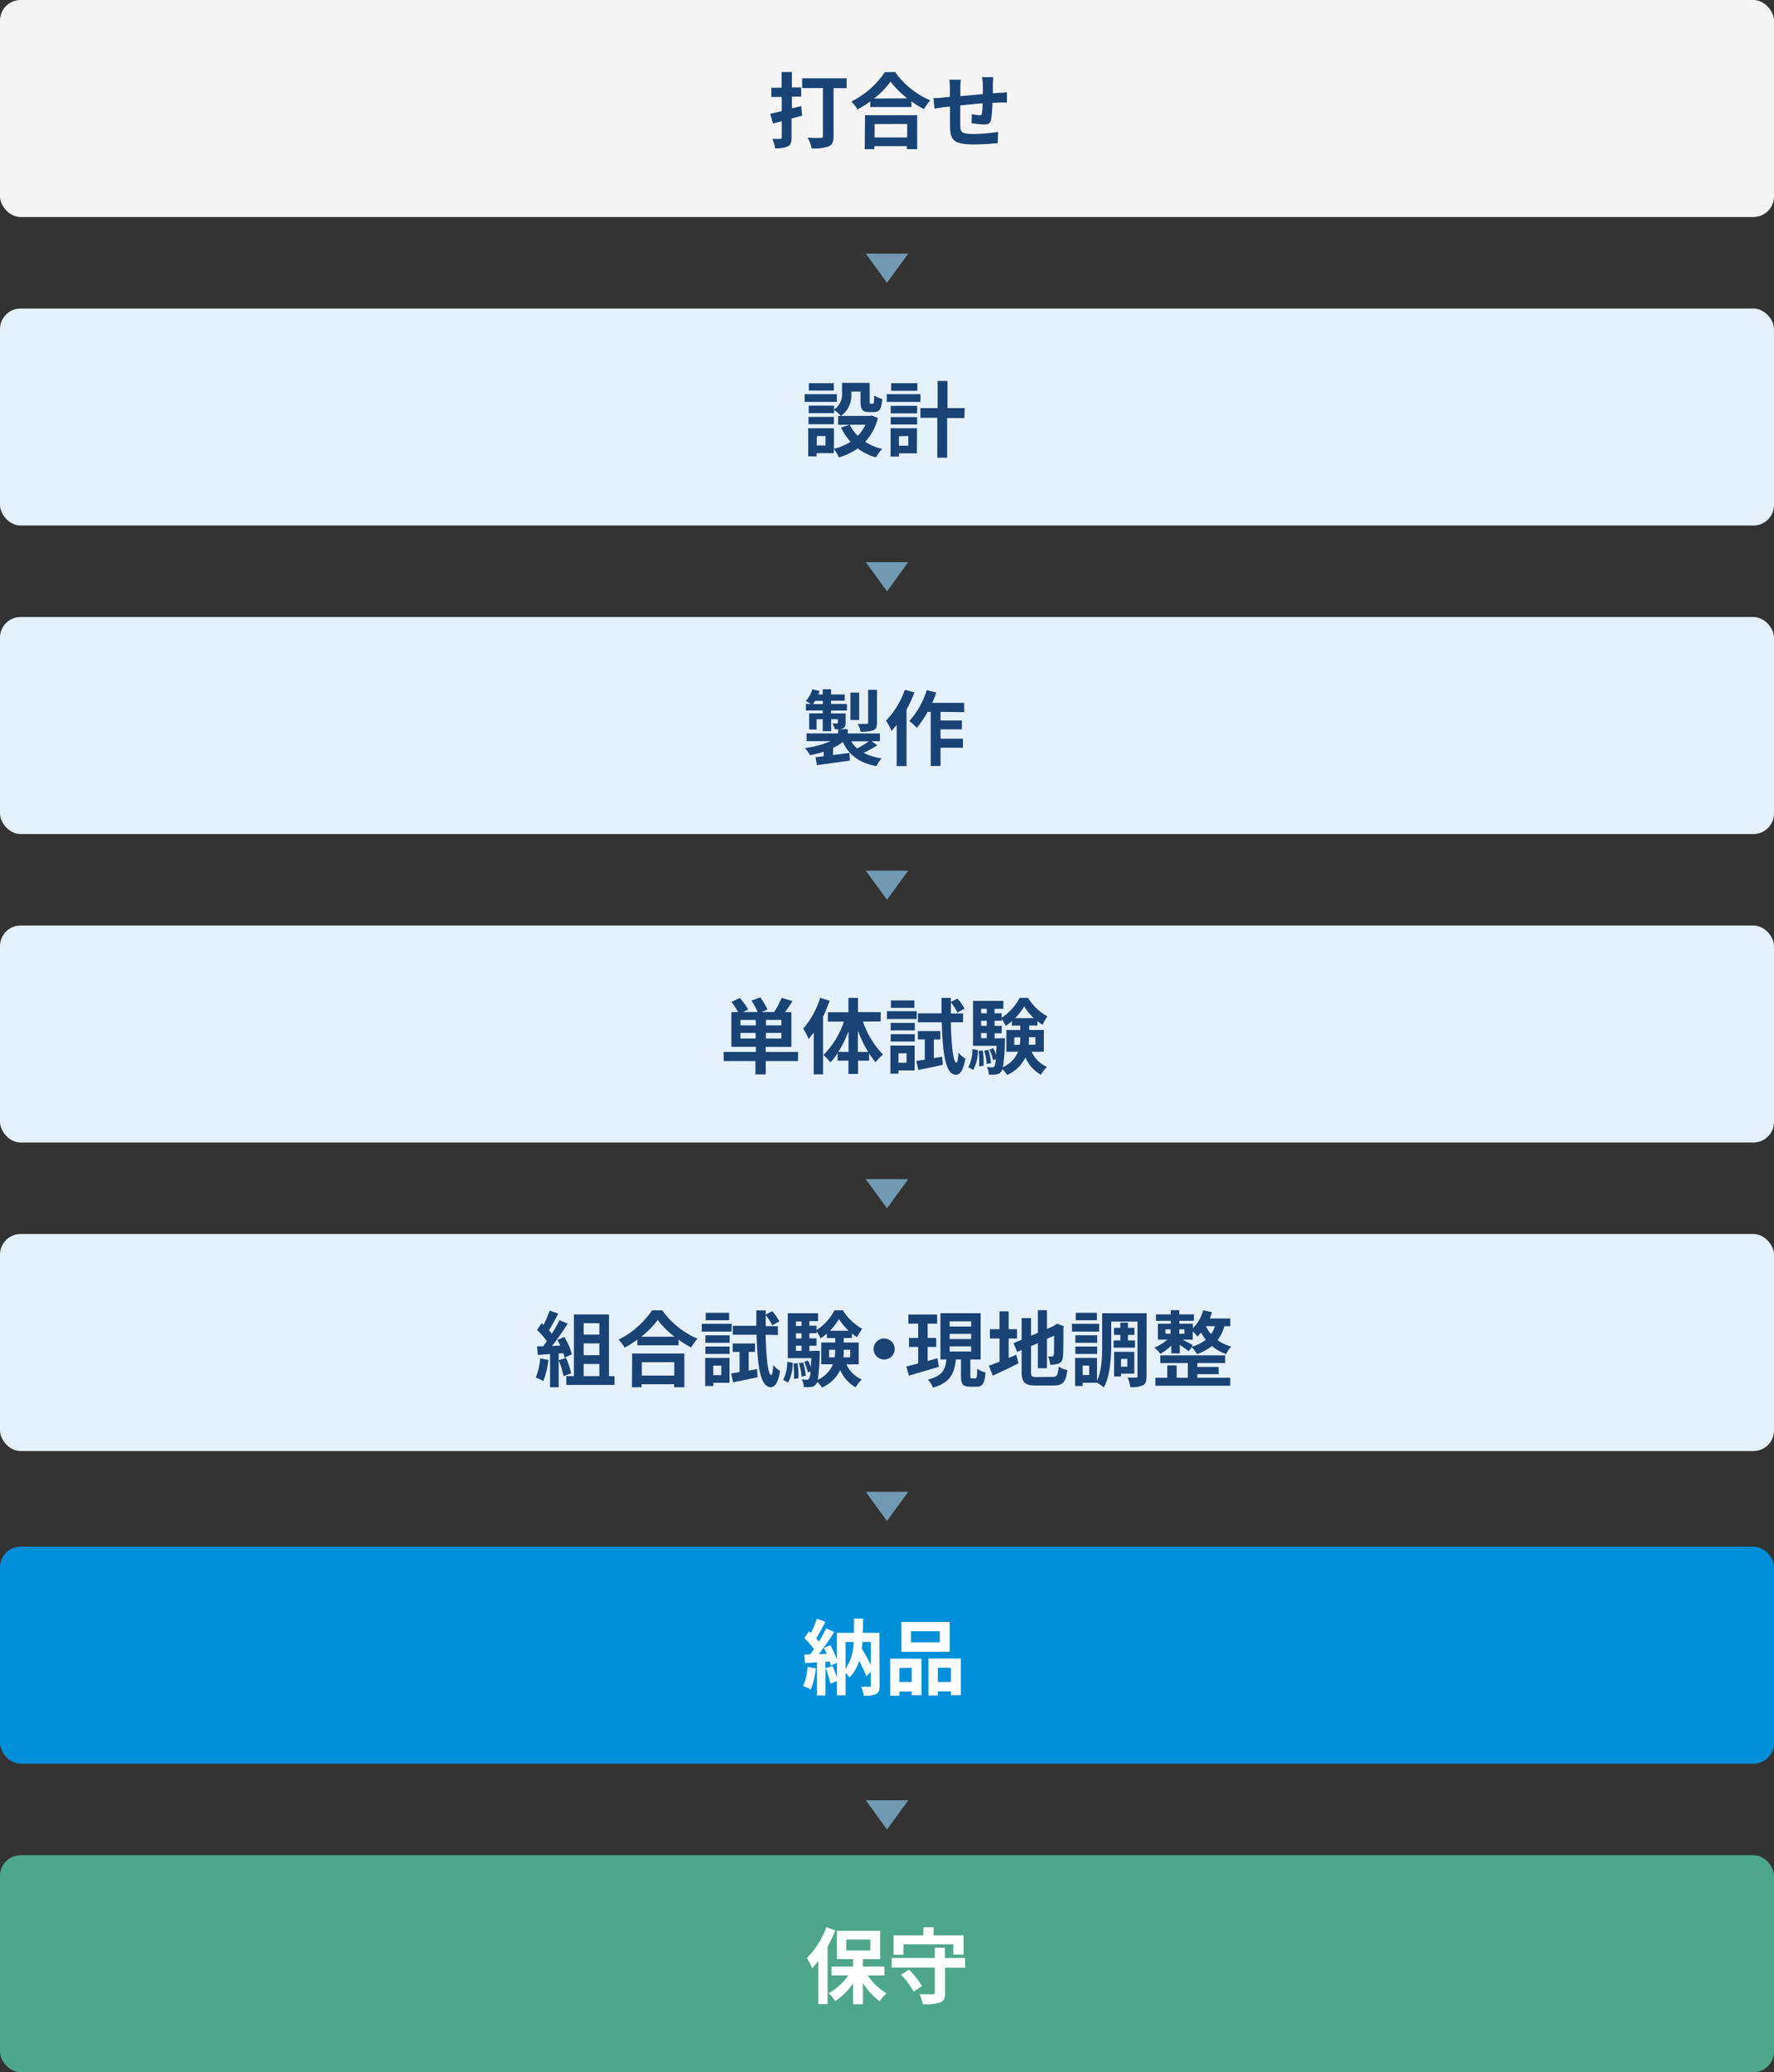
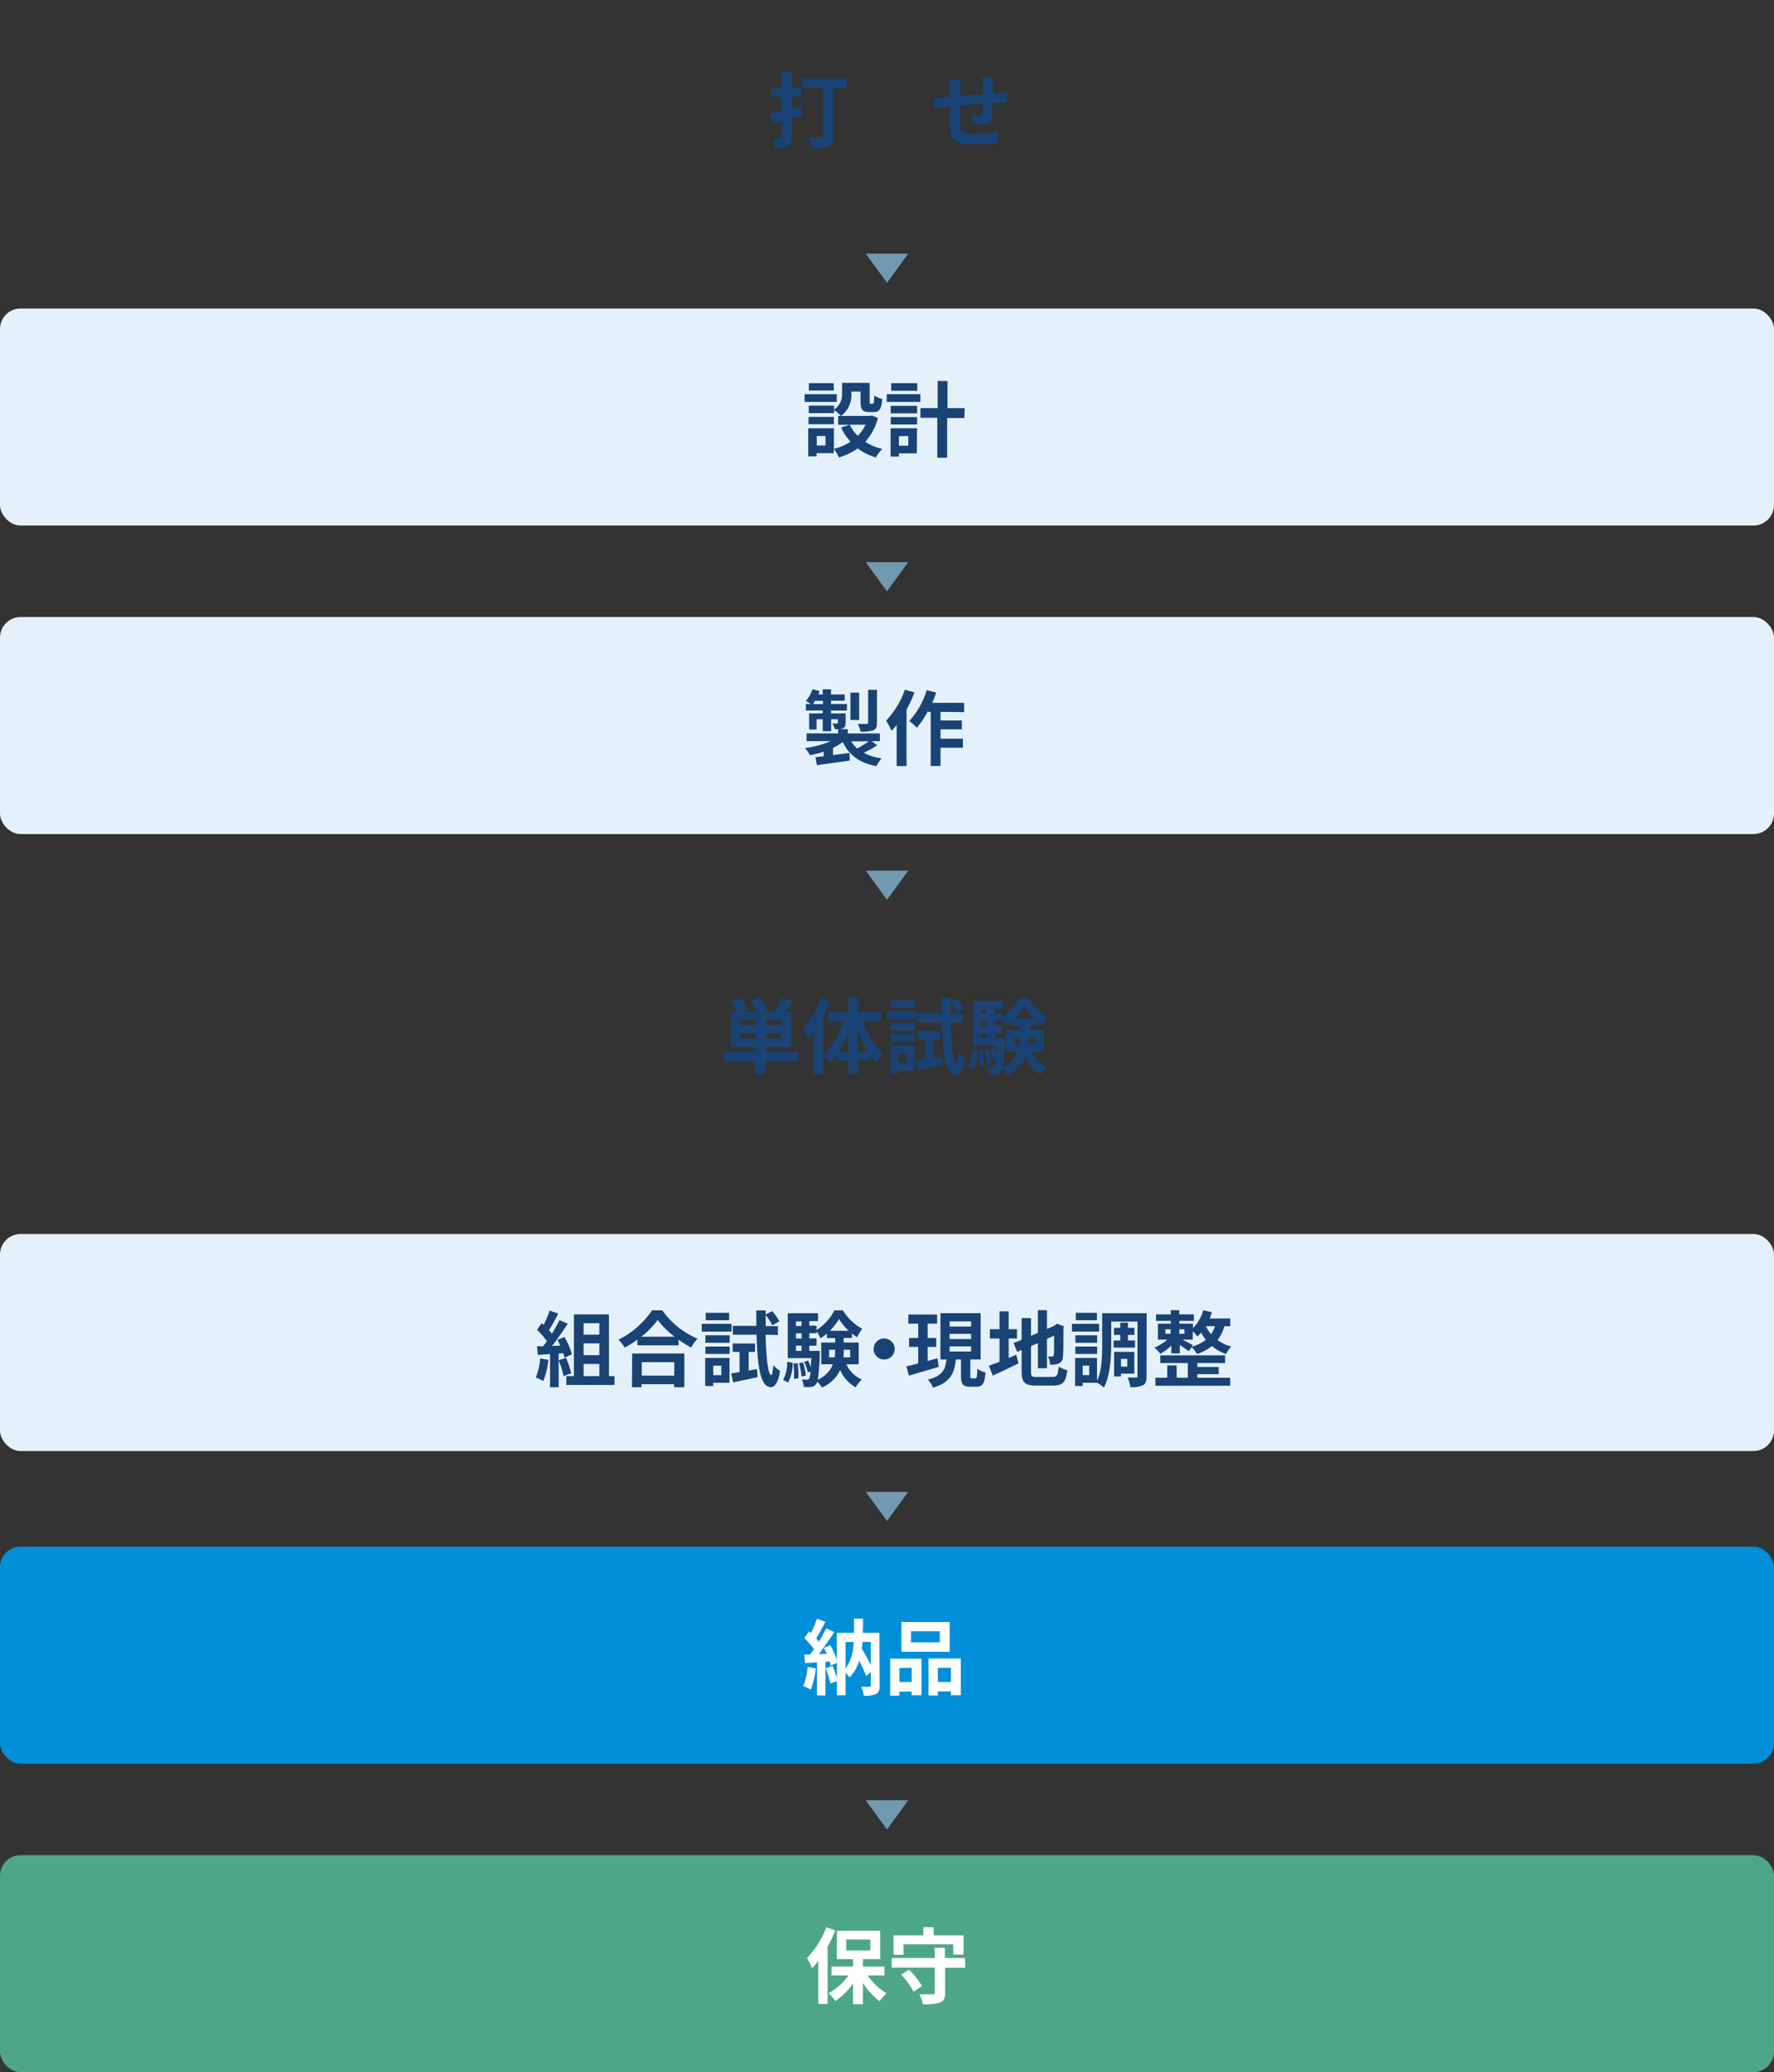
<svg xmlns="http://www.w3.org/2000/svg" viewBox="0 0 345 402.86">
  <rect x="0" y="0" width="345" height="402.86" fill="#333333" stroke="none" />
  <defs>
    <style>.cls-1{fill:#7299b2;}.cls-2{fill:#f5f5f5;}.cls-3{fill:#194375;}.cls-4{fill:#e5f1fa;}.cls-5{fill:#008fd8;}.cls-6{fill:#fff;}.cls-7{fill:#4ea68a;}</style>
  </defs>
  <g id="レイヤー_2" data-name="レイヤー 2">
    <g id="parts">
      <polygon class="cls-1" points="176.63 49.31 172.5 54.98 168.37 49.31 176.63 49.31" />
-       <rect class="cls-2" width="345" height="42.19" rx="4" />
      <path class="cls-3" d="M156,22.48c-.69.2-1.38.39-2.06.56v3.72c0,.94-.2,1.42-.74,1.71a5.34,5.34,0,0,1-2.47.35A6.37,6.37,0,0,0,150.2,27c.64,0,1.32,0,1.52,0s.31-.08.31-.32V23.57l-1.71.43-.53-1.88c.64-.13,1.42-.31,2.24-.52V18.85H150V17.06H152V14H154v3h1.8v1.79H154v2.29l1.82-.46Zm8.66-5.34h-2.55v9.33c0,1.12-.25,1.68-1,2a8.19,8.19,0,0,1-3.28.38,7.32,7.32,0,0,0-.75-2.08c1,.06,2.19.05,2.51.05s.45-.1.45-.4v-9.3H156V15.23h8.66Z" />
-       <path class="cls-3" d="M174.08,14a16.08,16.08,0,0,0,6.85,5.51,9.39,9.39,0,0,0-1.23,1.71,17.9,17.9,0,0,1-2.45-1.52v1.11h-8V19.72a23.92,23.92,0,0,1-2.48,1.56,8.27,8.27,0,0,0-1.2-1.55,16.9,16.9,0,0,0,6.51-5.7Zm-5.86,8.39h10.15V29h-2v-.59h-6.33V29h-1.87Zm8.24-3.27a18,18,0,0,1-3.28-3.24A16.35,16.35,0,0,1,170,19.15Zm-6.37,5v2.61h6.33V24.1Z" />
      <path class="cls-3" d="M193.09,16.4c0,.63,0,1.2,0,1.73l1.2-.08c.45,0,1.07-.06,1.53-.11v2c-.27,0-1.12,0-1.53,0L193,20a26,26,0,0,1-.24,3.2c-.17.85-.57,1-1.39,1-.57,0-1.86-.16-2.42-.24l.05-1.77a8.84,8.84,0,0,0,1.48.21c.32,0,.46-.07.49-.37a17.08,17.08,0,0,0,.13-1.94c-1.42.11-3,.26-4.35.4,0,1.47,0,2.95,0,3.63,0,1.57.17,1.93,2.57,1.93a33.41,33.41,0,0,0,4.79-.4l-.08,2.17a44.54,44.54,0,0,1-4.56.26c-4.15,0-4.65-.87-4.73-3.63,0-.69,0-2.25,0-3.73l-1.07.11c-.52.06-1.51.22-1.92.29l-.23-2.05c.47,0,1.2,0,2-.12l1.21-.11V17.27a12.46,12.46,0,0,0-.12-1.78h2.25a10.58,10.58,0,0,0-.09,1.66c0,.37,0,.92,0,1.54l4.37-.4V16.48A13,13,0,0,0,191,15h2.14C193.15,15.27,193.1,16,193.09,16.4Z" />
      <polygon class="cls-1" points="176.63 109.29 172.5 114.96 168.37 109.29 176.63 109.29" />
      <rect class="cls-4" y="59.98" width="345" height="42.19" rx="4" />
      <path class="cls-3" d="M162.74,78.14h-6.26v-1.5h6.26Zm8,3.11a10.94,10.94,0,0,1-2.47,4.65,10.89,10.89,0,0,0,3.3,1.38,7.88,7.88,0,0,0-1.23,1.65,11,11,0,0,1-3.53-1.75,12.78,12.78,0,0,1-3.66,1.75,7.85,7.85,0,0,0-1-1.65v.82H158.8v.62h-1.62V83.26h5v4a10.44,10.44,0,0,0,3.23-1.38,10.87,10.87,0,0,1-1.84-2.77l1.63-.53H163V80.86h.54a8.34,8.34,0,0,0-1.33-1.15v.61h-4.93V78.86h4.93v.77a3.59,3.59,0,0,0,1.55-3.28V74.44h5.37V78c0,.45,0,.49.21.49h.4c.2,0,.27-.2.28-1.6a5.35,5.35,0,0,0,1.56.68c-.16,2-.58,2.54-1.65,2.54H169c-1.28,0-1.65-.5-1.65-2.08V76.12h-1.79v.28a5,5,0,0,1-2,4.46h5.64l.32-.08Zm-8.57,1.23h-4.93V81.05h4.93Zm0-6.55H157.3V74.49h4.83Zm-1.63,8.84h-1.7v1.84h1.7Zm4.72-2.2a8,8,0,0,0,1.55,2.17,7.68,7.68,0,0,0,1.51-2.17Z" />
      <path class="cls-3" d="M179,78.14h-6.55v-1.5H179Zm-.69,10h-3.49v.62H173.2V83.26h5.14Zm-5.09-9.24h5.14v1.46h-5.14Zm0,2.19h5.14v1.43h-5.14Zm5.17-5.12h-5.08V74.49h5.08Zm-3.57,8.84v1.84h1.82V84.77Zm12.72-3.54h-3.34v7.71h-1.92V81.23H179V79.34h3.35V74.06h1.92v5.28h3.34Z" />
      <polygon class="cls-1" points="176.63 169.27 172.5 174.93 168.37 169.27 176.63 169.27" />
      <rect class="cls-4" y="119.96" width="345" height="42.19" rx="4" />
      <path class="cls-3" d="M170.61,144.89a21.49,21.49,0,0,1-2.64,1.47,10.65,10.65,0,0,0,3.47,1.07,7.18,7.18,0,0,0-1,1.52c-3.33-.64-5.33-2.14-6.53-4.69A11.28,11.28,0,0,1,162,145.4v1.39c1-.12,2.13-.27,3.21-.41l.06,1.49-6.4.89-.28-1.55,1.59-.18v-.89a17.91,17.91,0,0,1-2.64.67,8.69,8.69,0,0,0-1-1.38,18.12,18.12,0,0,0,5-1.34h-4.68v-1.51H163v-.81h-.64a5,5,0,0,0-.47-1.11c.37,0,.76,0,.87,0s.19-.05.19-.18v-.65h-1.31v2.33H160v-2.33h-1.2v2h-1.44v-3.14H160v-.56h-3.28v-1.28h1c-.32-.19-.74-.43-1-.56A6.81,6.81,0,0,0,158,134l1.4.35c-.08.22-.16.43-.26.66H160v-1h1.62v1h2.66v1.21h-2.66v.64h3.09v1.28h-3.09v.56h2.83v1.81c0,.61-.11.9-.53,1.09a1.85,1.85,0,0,1-.75.16h1.7v.83h6.24v1.51h-1.6Zm-10.58-8v-.64h-1.52a6.4,6.4,0,0,1-.4.64Zm7.06,3.09h-1.7v-5.33h1.7Zm-1.54,4.15a6,6,0,0,0,1.14,1.38,20.13,20.13,0,0,0,2.27-1.38Zm5-3.6c0,.81-.16,1.21-.73,1.45a6.74,6.74,0,0,1-2.45.26,5.91,5.91,0,0,0-.56-1.5c.72,0,1.49,0,1.71,0s.31-.06.31-.25v-6.38h1.72Z" />
      <path class="cls-3" d="M177.84,134.61a24.37,24.37,0,0,1-1.54,3.33v11h-1.92v-8c-.33.4-.67.8-1,1.16a12.84,12.84,0,0,0-1.06-2,16.59,16.59,0,0,0,3.65-6Zm5.07,3.78v1.68h4.15v1.73h-4.15v1.81h4.36v1.76h-4.36v3.55H181V138.39h-.61a18.29,18.29,0,0,1-2.09,3.11,12.41,12.41,0,0,0-1.46-1.33,15.87,15.87,0,0,0,3.39-6l1.84.47a18.48,18.48,0,0,1-.78,2h6.21v1.81Z" />
-       <polygon class="cls-1" points="176.63 229.24 172.5 234.91 168.37 229.24 176.63 229.24" />
-       <rect class="cls-4" y="179.93" width="345" height="42.19" rx="4" />
      <path class="cls-3" d="M155.2,206.28h-6.29v2.6h-2v-2.6h-6.17v-1.77H147v-1h-4.77v-6.73h1.35a17,17,0,0,0-1.33-2l1.63-.76a13.66,13.66,0,0,1,1.62,2.25l-1,.48h2.83a10.74,10.74,0,0,0-1.2-2.21l1.71-.64a11.85,11.85,0,0,1,1.41,2.38l-1.15.47h2.45A15.09,15.09,0,0,0,152,194l2.13.61c-.48.77-1,1.54-1.49,2.18h1.27v6.73h-5v1h6.29Zm-8.25-8H144v1.07H147Zm0,3.62v-1.09H144v1.09Zm5-3.62h-3v1.07h3Zm0,2.53h-3v1.09h3Z" />
      <path class="cls-3" d="M161.34,194.56a29.73,29.73,0,0,1-1.28,3.09v11.22h-1.81v-8.13c-.32.43-.66.86-1,1.25a10.94,10.94,0,0,0-1.05-2,16.94,16.94,0,0,0,3.31-6Zm6.48,4.05a17.27,17.27,0,0,0,3.91,6.42,7.4,7.4,0,0,0-1.43,1.47,14,14,0,0,1-1.28-1.7v1.41h-2.14v2.58H165v-2.58h-2.1v-1.47a11.16,11.16,0,0,1-1.42,1.81,7.76,7.76,0,0,0-1.36-1.44,16.43,16.43,0,0,0,4-6.5H161V196.8H165V194h1.86v2.77h4.41v1.81Zm-2.8,5.9v-4.06a20.92,20.92,0,0,1-2,4.06Zm3.82,0a23.25,23.25,0,0,1-2-4.17v4.17Z" />
      <path class="cls-3" d="M178.28,198.1h-5.79v-1.51h5.79Zm-.4,10h-3.15v.63h-1.57v-5.46h4.72Zm-4.67-9.23h4.7v1.45h-4.7Zm0,2.19h4.7v1.42h-4.7Zm4.61-5.12h-4.56v-1.44h4.56Zm-3.09,8.83v1.84h1.57v-1.84Zm8.5.68.13,1.56c-1.65.37-3.4.74-4.77,1l-.39-1.75c.48-.06,1-.16,1.65-.25v-3.92h-1.34v-1.64h4.35v1.64h-1.25v3.61Zm1.68-6.7c.11,4.58.48,7.8,1.09,7.85.21,0,.33-.74.4-1.94a5.87,5.87,0,0,0,1.33,1.14c-.42,2.61-1.22,3.17-1.81,3.15-2-.05-2.58-3.82-2.77-10.2h-4.63V197h4.58c0-1,0-2,0-3h1.82v.8l1.28-.66a10.86,10.86,0,0,1,1.38,1.95l-1.38.77a11.1,11.1,0,0,0-1.28-2c0,.74,0,1.46,0,2.17h2.37v1.72Z" />
      <path class="cls-3" d="M188.31,207.48a7.34,7.34,0,0,0,.8-3.53l1.06.21a7.55,7.55,0,0,1-.9,3.84Zm12.31-3a6,6,0,0,0,3,2.95,7.75,7.75,0,0,0-1.2,1.5,6.86,6.86,0,0,1-3-3.36,7.06,7.06,0,0,1-3.55,3.41,7.07,7.07,0,0,0-.93-1.12,1.46,1.46,0,0,1-.21.45,1.27,1.27,0,0,1-1,.56,6.59,6.59,0,0,1-1.41.05,3.6,3.6,0,0,0-.38-1.47c.41,0,.77.06,1,.06a.49.49,0,0,0,.44-.21,3.78,3.78,0,0,0,.27-1.39l-.51.19a9.78,9.78,0,0,0-.72-2.06l.75-.26a8.27,8.27,0,0,1,.54,1.3c0-.48.07-1.08.1-1.76h-4.58v-8.73h5.89v1.54h-1.71V197h1.39v.85A10.28,10.28,0,0,0,198.3,194h1.63a10.39,10.39,0,0,0,3.76,3.6,11.48,11.48,0,0,0-.94,1.63,7.66,7.66,0,0,1-1-.74v.88h-1.6v.87H203v4.22Zm-9.49-.22a15.86,15.86,0,0,1,.16,2.93l-.87.11a19,19,0,0,0-.11-3Zm-.32-8.13V197h1.09v-.88Zm0,2.32v1h1.09v-1Zm0,3.39h1.09v-1h-1.09Zm1.39,2.26a13,13,0,0,1,.53,2.58l-.83.17a11.75,11.75,0,0,0-.5-2.59Zm3.23-2.26s0,.42,0,.63a37.57,37.57,0,0,1-.39,5,5.61,5.61,0,0,0,2.95-3h-2.27v-4.22h2.72v-.87H196.8v-.86a8.75,8.75,0,0,1-1.24.91,8.72,8.72,0,0,0-.75-1.36v.37h-1.39v1h1.39v1.44h-1.39v1Zm2.9,1.27a8.67,8.67,0,0,0,.1-1.43v0h-1.17v1.47Zm2.72-5.17a11.83,11.83,0,0,1-1.87-2.27,12.24,12.24,0,0,1-1.76,2.27Zm-.94,3.7v.06a13.58,13.58,0,0,1-.07,1.41h1.32v-1.47Z" />
      <polygon class="cls-1" points="176.63 290.03 172.5 295.69 168.37 290.03 176.63 290.03" />
      <rect class="cls-4" y="239.91" width="345" height="42.19" rx="4" />
      <path class="cls-3" d="M106.65,264.37a15,15,0,0,1-1,4.13,8.93,8.93,0,0,0-1.46-.69,11.51,11.51,0,0,0,.85-3.71Zm2-1.25v6.58h-1.68v-6.45l-2.37.16-.16-1.67,1.18,0c.24-.31.5-.65.74-1a15.45,15.45,0,0,0-1.92-2.19l.89-1.31.39.33a22.1,22.1,0,0,0,1.17-2.78l1.68.59c-.58,1.11-1.23,2.34-1.81,3.23.21.23.4.47.56.68a24,24,0,0,0,1.47-2.63l1.62.67a52.9,52.9,0,0,1-3.06,4.34l1.62-.06c-.18-.39-.37-.77-.56-1.11l1.34-.59a13,13,0,0,1,1.47,3.38l-1.44.67a6.06,6.06,0,0,0-.22-.86Zm1.44.88a18,18,0,0,1,1,3l-1.51.53a15.51,15.51,0,0,0-.94-3.09Zm9.41,3.54v1.71h-9.36v-1.71h1.47v-12h6.82v12Zm-6-10.29v2.22h3.06v-2.22Zm3.06,3.92h-3.06v2.29h3.06Zm-3.06,6.37h3.06v-2.37h-3.06Z" />
      <path class="cls-3" d="M128.8,254.75a16,16,0,0,0,6.85,5.5,9.17,9.17,0,0,0-1.24,1.72,21.75,21.75,0,0,1-2.45-1.52v1.1h-8v-1.12a20.71,20.71,0,0,1-2.48,1.57,7.51,7.51,0,0,0-1.2-1.55,17,17,0,0,0,6.52-5.7Zm-5.86,8.39h10.15v6.56h-2v-.59h-6.32v.59h-1.87Zm8.24-3.27a17.41,17.41,0,0,1-3.28-3.25,16.18,16.18,0,0,1-3.19,3.25Zm-6.37,4.95v2.61h6.32v-2.61Z" />
      <path class="cls-3" d="M142.27,258.88h-5.8v-1.51h5.8Zm-.4,9.95h-3.16v.63h-1.57V264h4.73Zm-4.68-9.23h4.71v1.45h-4.71Zm0,2.19h4.71v1.43h-4.71Zm4.61-5.12h-4.56v-1.44h4.56Zm-3.09,8.83v1.85h1.57V265.5Zm8.5.68.13,1.57-4.77,1-.38-1.74,1.64-.26v-3.92h-1.34v-1.64h4.35v1.64H145.6v3.62Zm1.68-6.69c.12,4.57.48,7.79,1.09,7.84.21,0,.34-.74.4-1.94a5.87,5.87,0,0,0,1.33,1.14c-.42,2.61-1.22,3.17-1.81,3.15-2-.05-2.58-3.82-2.77-10.19h-4.62v-1.73h4.57c0-1,0-2,0-3h1.83v.8l1.28-.66a11,11,0,0,1,1.37,2l-1.37.76a11.26,11.26,0,0,0-1.28-2q0,1.09,0,2.16h2.37v1.73Z" />
      <path class="cls-3" d="M152.3,268.26a7.57,7.57,0,0,0,.8-3.52l1.05.2a7.72,7.72,0,0,1-.89,3.85Zm12.3-3a6,6,0,0,0,3,2.94,7.12,7.12,0,0,0-1.2,1.51,7,7,0,0,1-3-3.37,6.91,6.91,0,0,1-3.55,3.41,6.13,6.13,0,0,0-.93-1.12,1.18,1.18,0,0,1-.21.45,1.27,1.27,0,0,1-1,.56,5.93,5.93,0,0,1-1.4,0,3.61,3.61,0,0,0-.39-1.47,8.45,8.45,0,0,0,1,.06.48.48,0,0,0,.43-.21,3.78,3.78,0,0,0,.27-1.39l-.51.19a9.78,9.78,0,0,0-.72-2.06l.75-.26a9.93,9.93,0,0,1,.55,1.3c0-.48.06-1.07.09-1.76h-4.58v-8.73h5.89v1.54H157.4v.88h1.39v.85a10,10,0,0,0,3.49-3.84h1.64a10.32,10.32,0,0,0,3.76,3.6,11.16,11.16,0,0,0-1,1.63,8.55,8.55,0,0,1-1-.73v.88h-1.6V261H167v4.23Zm-9.49-.23a15,15,0,0,1,.16,2.93l-.86.11a19,19,0,0,0-.11-3Zm-.32-8.13v.88h1.09v-.88Zm0,2.32v1h1.09v-1Zm0,3.4h1.09v-1h-1.09Zm1.4,2.25a13,13,0,0,1,.52,2.58l-.83.18a12.27,12.27,0,0,0-.49-2.6Zm3.23-2.25s0,.41,0,.62a40.56,40.56,0,0,1-.38,5,5.65,5.65,0,0,0,2.94-3h-2.27V261h2.72v-.86h-1.63v-.87a8.67,8.67,0,0,1-1.23.91,8.79,8.79,0,0,0-.76-1.36v.37H157.4v1h1.39v1.44H157.4v1Zm2.9,1.26a8.6,8.6,0,0,0,.09-1.42v-.05h-1.17v1.47Zm2.72-5.17a11.26,11.26,0,0,1-1.88-2.27,11.83,11.83,0,0,1-1.76,2.27Zm-.95,3.7v.06a13.41,13.41,0,0,1-.06,1.41h1.31v-1.47Z" />
      <path class="cls-3" d="M174,262.21a2.05,2.05,0,1,1-2.05-2A2.07,2.07,0,0,1,174,262.21Z" />
      <path class="cls-3" d="M182.57,265.74l-5.81,1.7-.5-1.79c.66-.15,1.44-.35,2.31-.58v-3.21h-1.78v-1.75h1.78v-2.78h-1.92v-1.77h5.6v1.77h-1.84v2.78h1.66v1.75h-1.66v2.73l1.9-.53Zm7.11,2.23c.27,0,.35-.26.38-1.86a4.87,4.87,0,0,0,1.59.71c-.16,2.19-.58,2.78-1.76,2.78h-1.2c-1.48,0-1.8-.54-1.8-2.16V264.3h-1c-.29,2.61-1,4.47-4.44,5.48a5.61,5.61,0,0,0-1-1.57c2.89-.72,3.4-2,3.61-3.91h-1.17v-9h7.82v9h-2v3.14c0,.47,0,.53.3.53Zm-5-10.08h4.18v-1h-4.18Zm0,2.43h4.18v-1h-4.18Zm0,2.43h4.18v-1h-4.18Z" />
      <path class="cls-3" d="M196.17,264l1.47-.62.43,1.68c-1.69.84-3.52,1.71-5,2.38l-.77-1.92,2.08-.78v-4.52h-1.87v-1.81h1.87v-3.47h1.78v3.47h1.62v1.81h-1.62Zm8.55,3.68c.88,0,1-.37,1.18-2a4.87,4.87,0,0,0,1.67.69c-.26,2.24-.82,3-2.69,3h-3.41c-2.16,0-2.79-.59-2.79-2.8v-4.12l-.86.37-.71-1.7,1.57-.65v-4.21h1.83v3.42l1.33-.56v-4.41h1.77v3.65l1.27-.55.33-.22.34-.23,1.33.47-.07.32c0,3,0,5-.11,5.62a1.35,1.35,0,0,1-.81,1.32,4.48,4.48,0,0,1-1.67.23,5.08,5.08,0,0,0-.4-1.6c.27,0,.62,0,.77,0s.29-.06.35-.35.05-1.43.05-3.7l-1.38.61V266h-1.77v-4.88l-1.33.57v4.95c0,.93.14,1.07,1.12,1.07Z" />
      <path class="cls-3" d="M213.75,258.88h-5.28v-1.51h5.28Zm9.22,8.66c0,.93-.14,1.47-.68,1.77a5.11,5.11,0,0,1-2.47.36,6.66,6.66,0,0,0-.53-1.86c.66,0,1.4,0,1.64,0s.28-.07.28-.31V256.93h-5.1v4.33c0,2.55-.19,6.2-1.44,8.5a6.32,6.32,0,0,0-1.33-.94h-2.79v.64h-1.47V264h4.26v4.45c1-2.08,1-5,1-7.19v-5.95H223Zm-9.6-6.49h-4.24V259.6h4.24Zm-4.24.74h4.24v1.43h-4.24Zm4.19-5.12h-4.1v-1.44h4.1Zm-1.5,8.82h-1.27v1.84h1.27Zm6.05-4.88v-1.09h-1.23v-1.38h1.23v-1h1.49v1h1.26v1.38h-1.26v1.09h1.37V262h-4.16v-1.39Zm.14,6.45v.54h-1.34v-4.78h3.93v4.24Zm0-2.87v1.51h1.22v-1.51Z" />
      <path class="cls-3" d="M238.11,257.85a8,8,0,0,1-1.33,2.68,8,8,0,0,0,2.67,1.25,6,6,0,0,0-1,1.47,8.36,8.36,0,0,1-2.76-1.57,9.4,9.4,0,0,1-2.91,1.57,6.93,6.93,0,0,0-1-1.35l-.61.79c-.39-.31-1.09-.8-1.72-1.22v1.65h-1.66V261.6a10.14,10.14,0,0,1-2.13,1.6A7,7,0,0,0,224.5,262a9.35,9.35,0,0,0,2.52-1.56h-1.84v-3.1h2.51v-.55h-2.87v-1.26h2.87v-.82h1.66v.82h2.84v1.26h-2.84v.55H232v.88a7.89,7.89,0,0,0,2-3.49l1.69.38c-.13.42-.27.82-.43,1.22h4v1.5Zm-5.27,10h6.41v1.55H224.7v-1.55H227v-2.4h1.83v2.4H231V265h-5.35v-1.5h12.61V265h-5.41v.75H237v1.4h-4.13Zm-6.19-8.55h1v-.86h-1Zm2.7-.86v.86h1v-.86Zm2.36,3.39a8,8,0,0,0,2.8-1.36,9.63,9.63,0,0,1-.93-1.39,7.35,7.35,0,0,1-.72.75,8.32,8.32,0,0,0-.9-1v1.61h-2c.69.35,1.7.87,2,1.06Zm2.81-4a7.38,7.38,0,0,0,1,1.56,5.5,5.5,0,0,0,.75-1.56Z" />
      <polygon class="cls-1" points="176.63 350 172.5 355.67 168.37 350 176.63 350" />
      <rect class="cls-5" y="300.69" width="345" height="42.19" rx="4" />
      <path class="cls-6" d="M158.66,324.35a15,15,0,0,1-1,4.13,8.93,8.93,0,0,0-1.46-.69,11.58,11.58,0,0,0,.85-3.72Zm12.4,3.36c0,.86-.14,1.34-.68,1.63a5.29,5.29,0,0,1-2.39.34,5.61,5.61,0,0,0-.53-1.75c.66,0,1.39,0,1.62,0s.27-.07.27-.29v-2.61l-.88.85a29.49,29.49,0,0,0-1.39-3,7.46,7.46,0,0,1-1.89,3.24,4.12,4.12,0,0,0-.75-.89v4.36h-1.68v-2.75l-1.27.46a18.56,18.56,0,0,0-.93-3l1.35-.41a18.49,18.49,0,0,1,.85,2.32v-2.93l-1.2.54q-.08-.36-.21-.81l-.82.06v6.55h-1.65v-6.44l-2.32.15-.16-1.65,1.15-.05c.24-.3.5-.66.76-1a17.06,17.06,0,0,0-1.89-2.17l.91-1.3.37.32a21.49,21.49,0,0,0,1.17-2.78l1.65.6c-.58,1.09-1.22,2.33-1.8,3.22.21.23.39.45.55.64.54-.89,1-1.81,1.42-2.59l1.55.72c-.88,1.39-2,3-3,4.31l1.54-.07c-.18-.4-.37-.8-.56-1.15l1.26-.53a16.68,16.68,0,0,1,1.27,2.83v-5.23h3.33c0-.88,0-1.79,0-2.77h1.77c0,1,0,1.89-.06,2.77h3.23Zm-6.62-3.27a9.52,9.52,0,0,0,1.57-5.22h-1.57Zm3.29-5.22c0,.44-.08.87-.14,1.27.62,1,1.28,2.21,1.76,3.22v-4.49Z" />
      <path class="cls-6" d="M173.12,322.46h6.08v7.12h-1.9v-.72h-2.39v.8h-1.79Zm1.79,1.82V327h2.39v-2.76Zm9.78-3.15h-9.38v-5.8h9.38Zm-1.93-4h-5.6v2.16h5.6Zm4.1,5.3v7.14h-1.93v-.74h-2.54v.8h-1.82v-7.2ZM184.93,327v-2.76h-2.54V327Z" />
      <rect class="cls-7" y="360.67" width="345" height="42.19" rx="4" />
      <path class="cls-6" d="M162.44,375.3a25,25,0,0,1-1.49,3.15v11.16h-1.81v-8.38a17.79,17.79,0,0,1-1.21,1.43,13.11,13.11,0,0,0-1-2,16.87,16.87,0,0,0,3.78-6Zm6.31,8.75a12,12,0,0,0,3.66,3.49,8.07,8.07,0,0,0-1.34,1.52,13.17,13.17,0,0,1-3.25-3.55v4.13H165.9v-4.05a12.84,12.84,0,0,1-3.46,3.44,8.17,8.17,0,0,0-1.31-1.52,11.55,11.55,0,0,0,3.86-3.46h-3.28v-1.73h4.19v-1.44h-3.14v-5.5h8.41v5.5h-3.35v1.44H172v1.73Zm-4.18-4.85h4.69v-2.14h-4.69Z" />
      <path class="cls-6" d="M187.71,382.55h-3.92v4.88c0,1.09-.23,1.6-1,1.89a9.71,9.71,0,0,1-3.32.33,7.26,7.26,0,0,0-.67-1.93c1,0,2.23,0,2.55,0s.45-.08.45-.35v-4.85h-8.38v-1.86h8.38v-2h1.95v2h3.92Zm-12-2.53h-1.93v-3.76h5.79v-1.57h2v1.57h5.82V380h-2v-2h-9.67Zm1.06,2.91a14.89,14.89,0,0,1,2.53,3.19l-1.63,1.1a14,14,0,0,0-2.42-3.31Z" />
    </g>
  </g>
</svg>